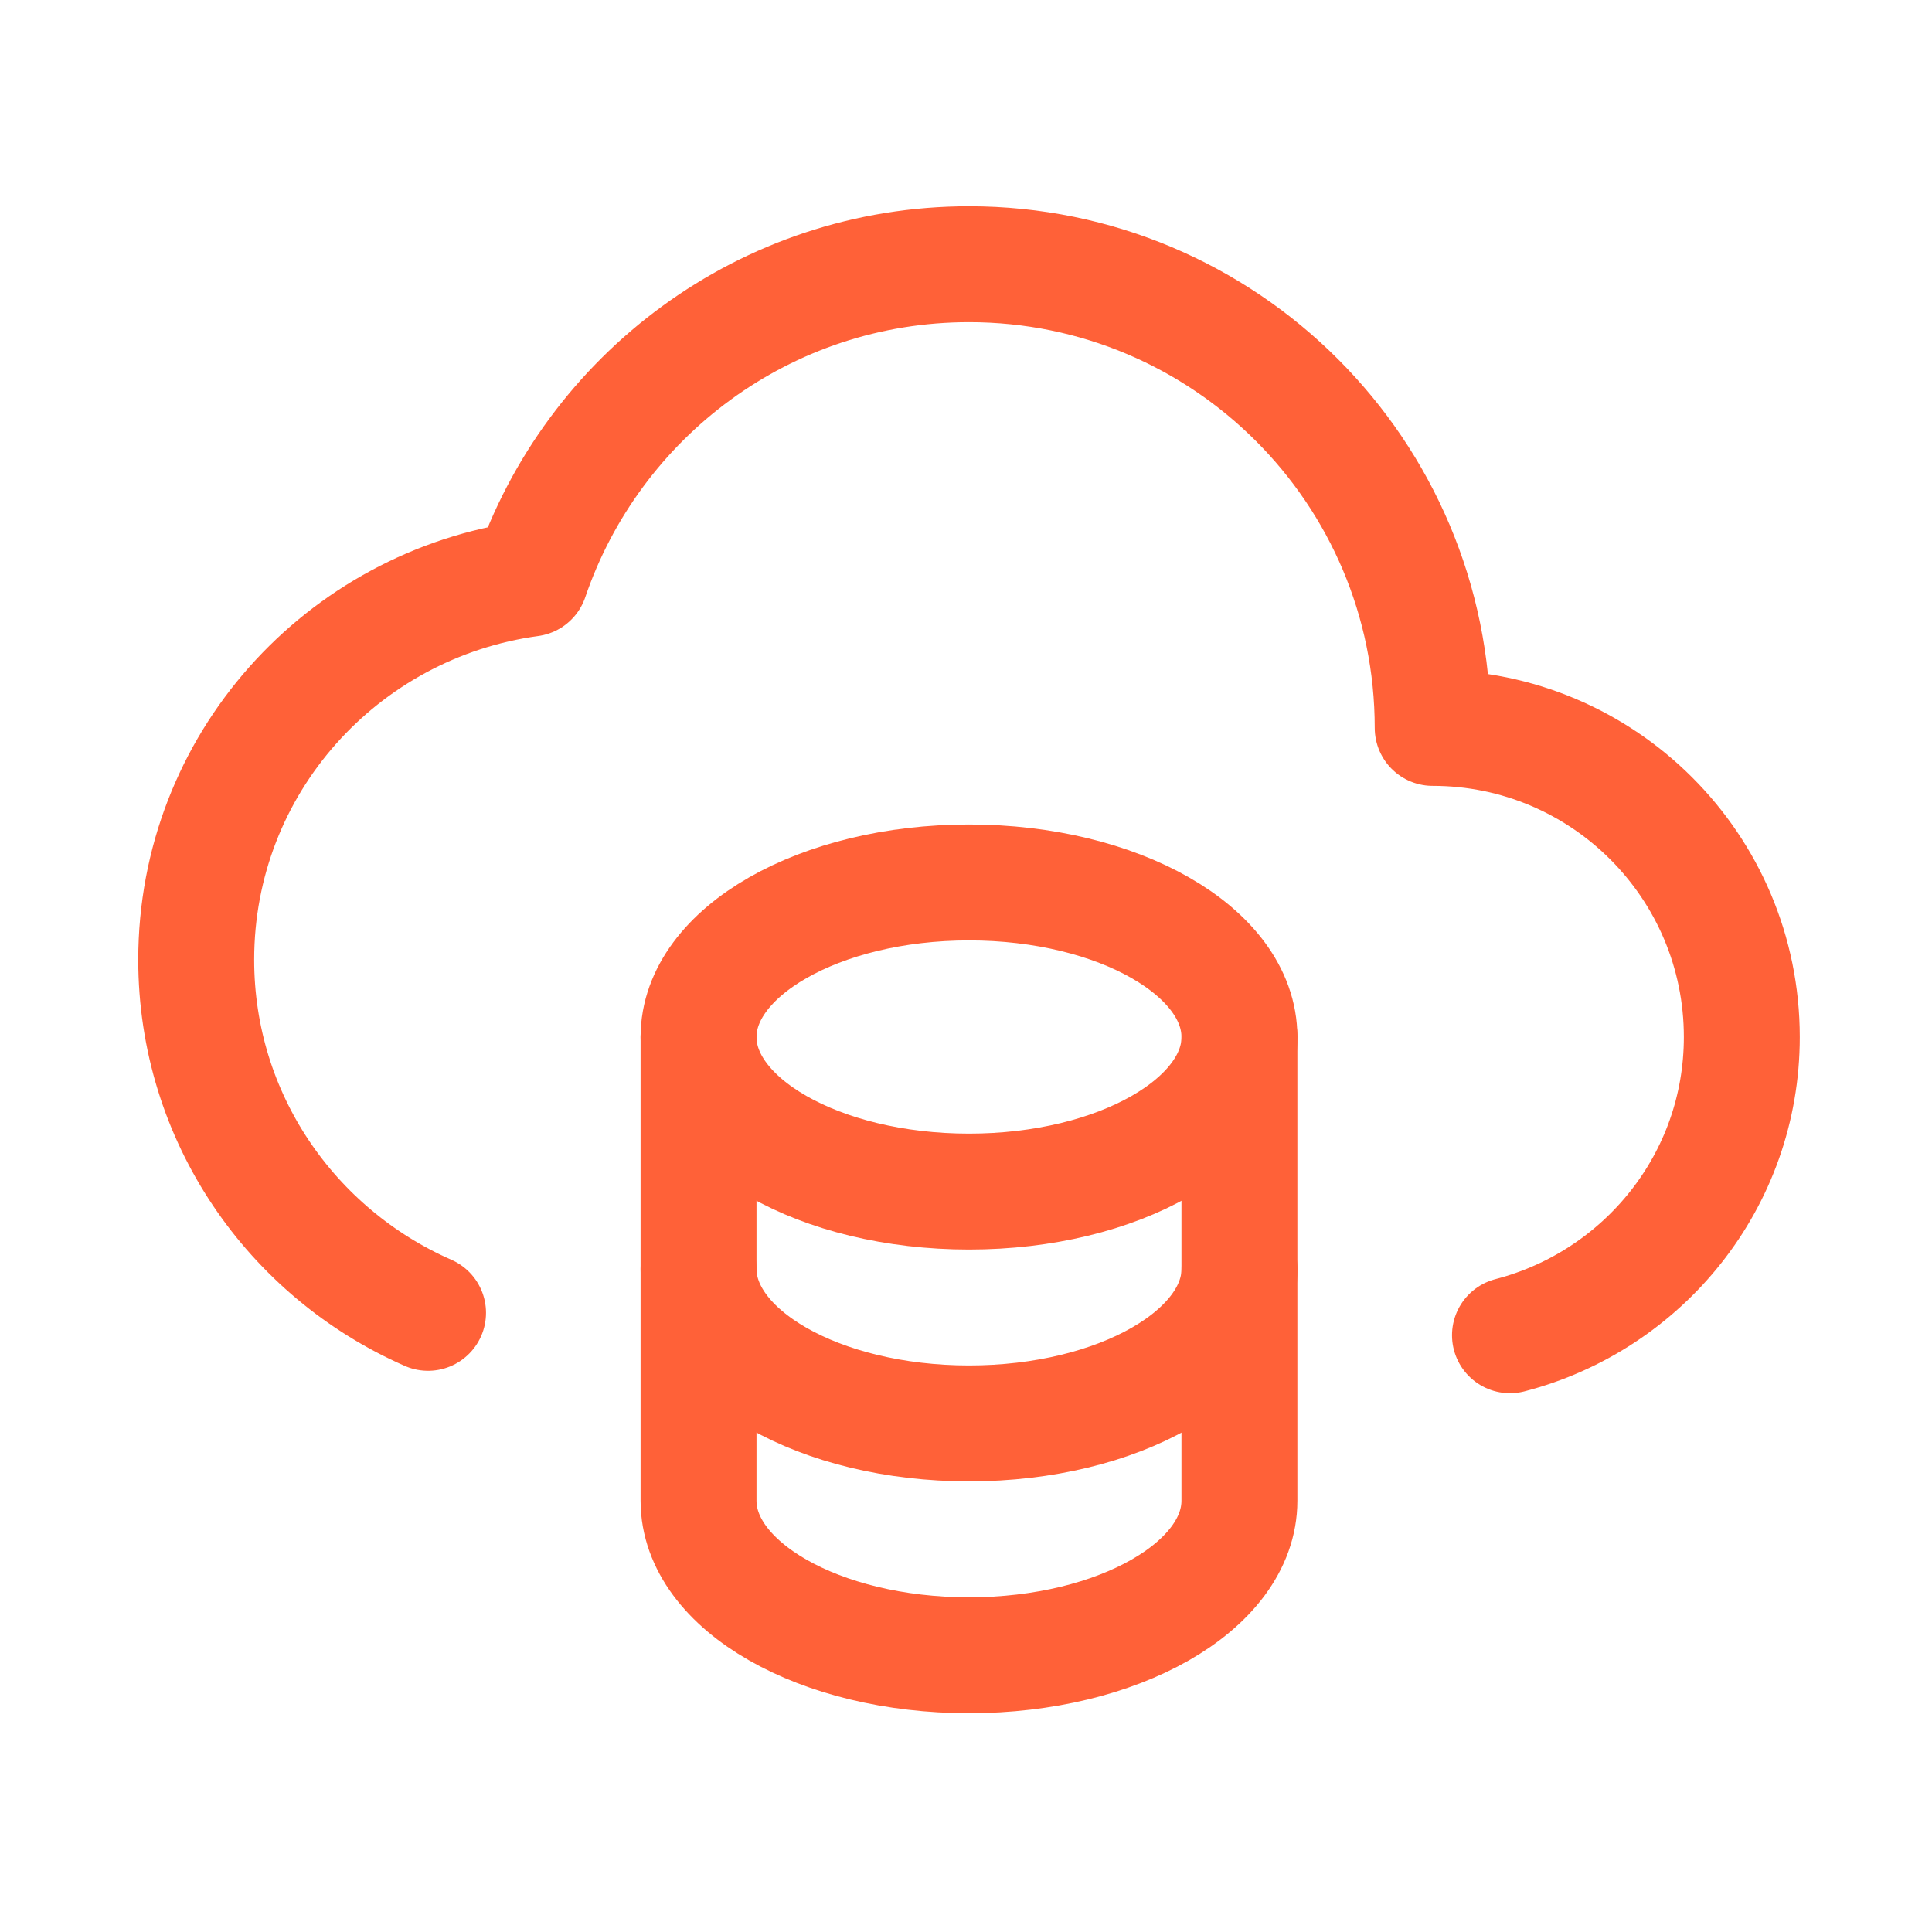
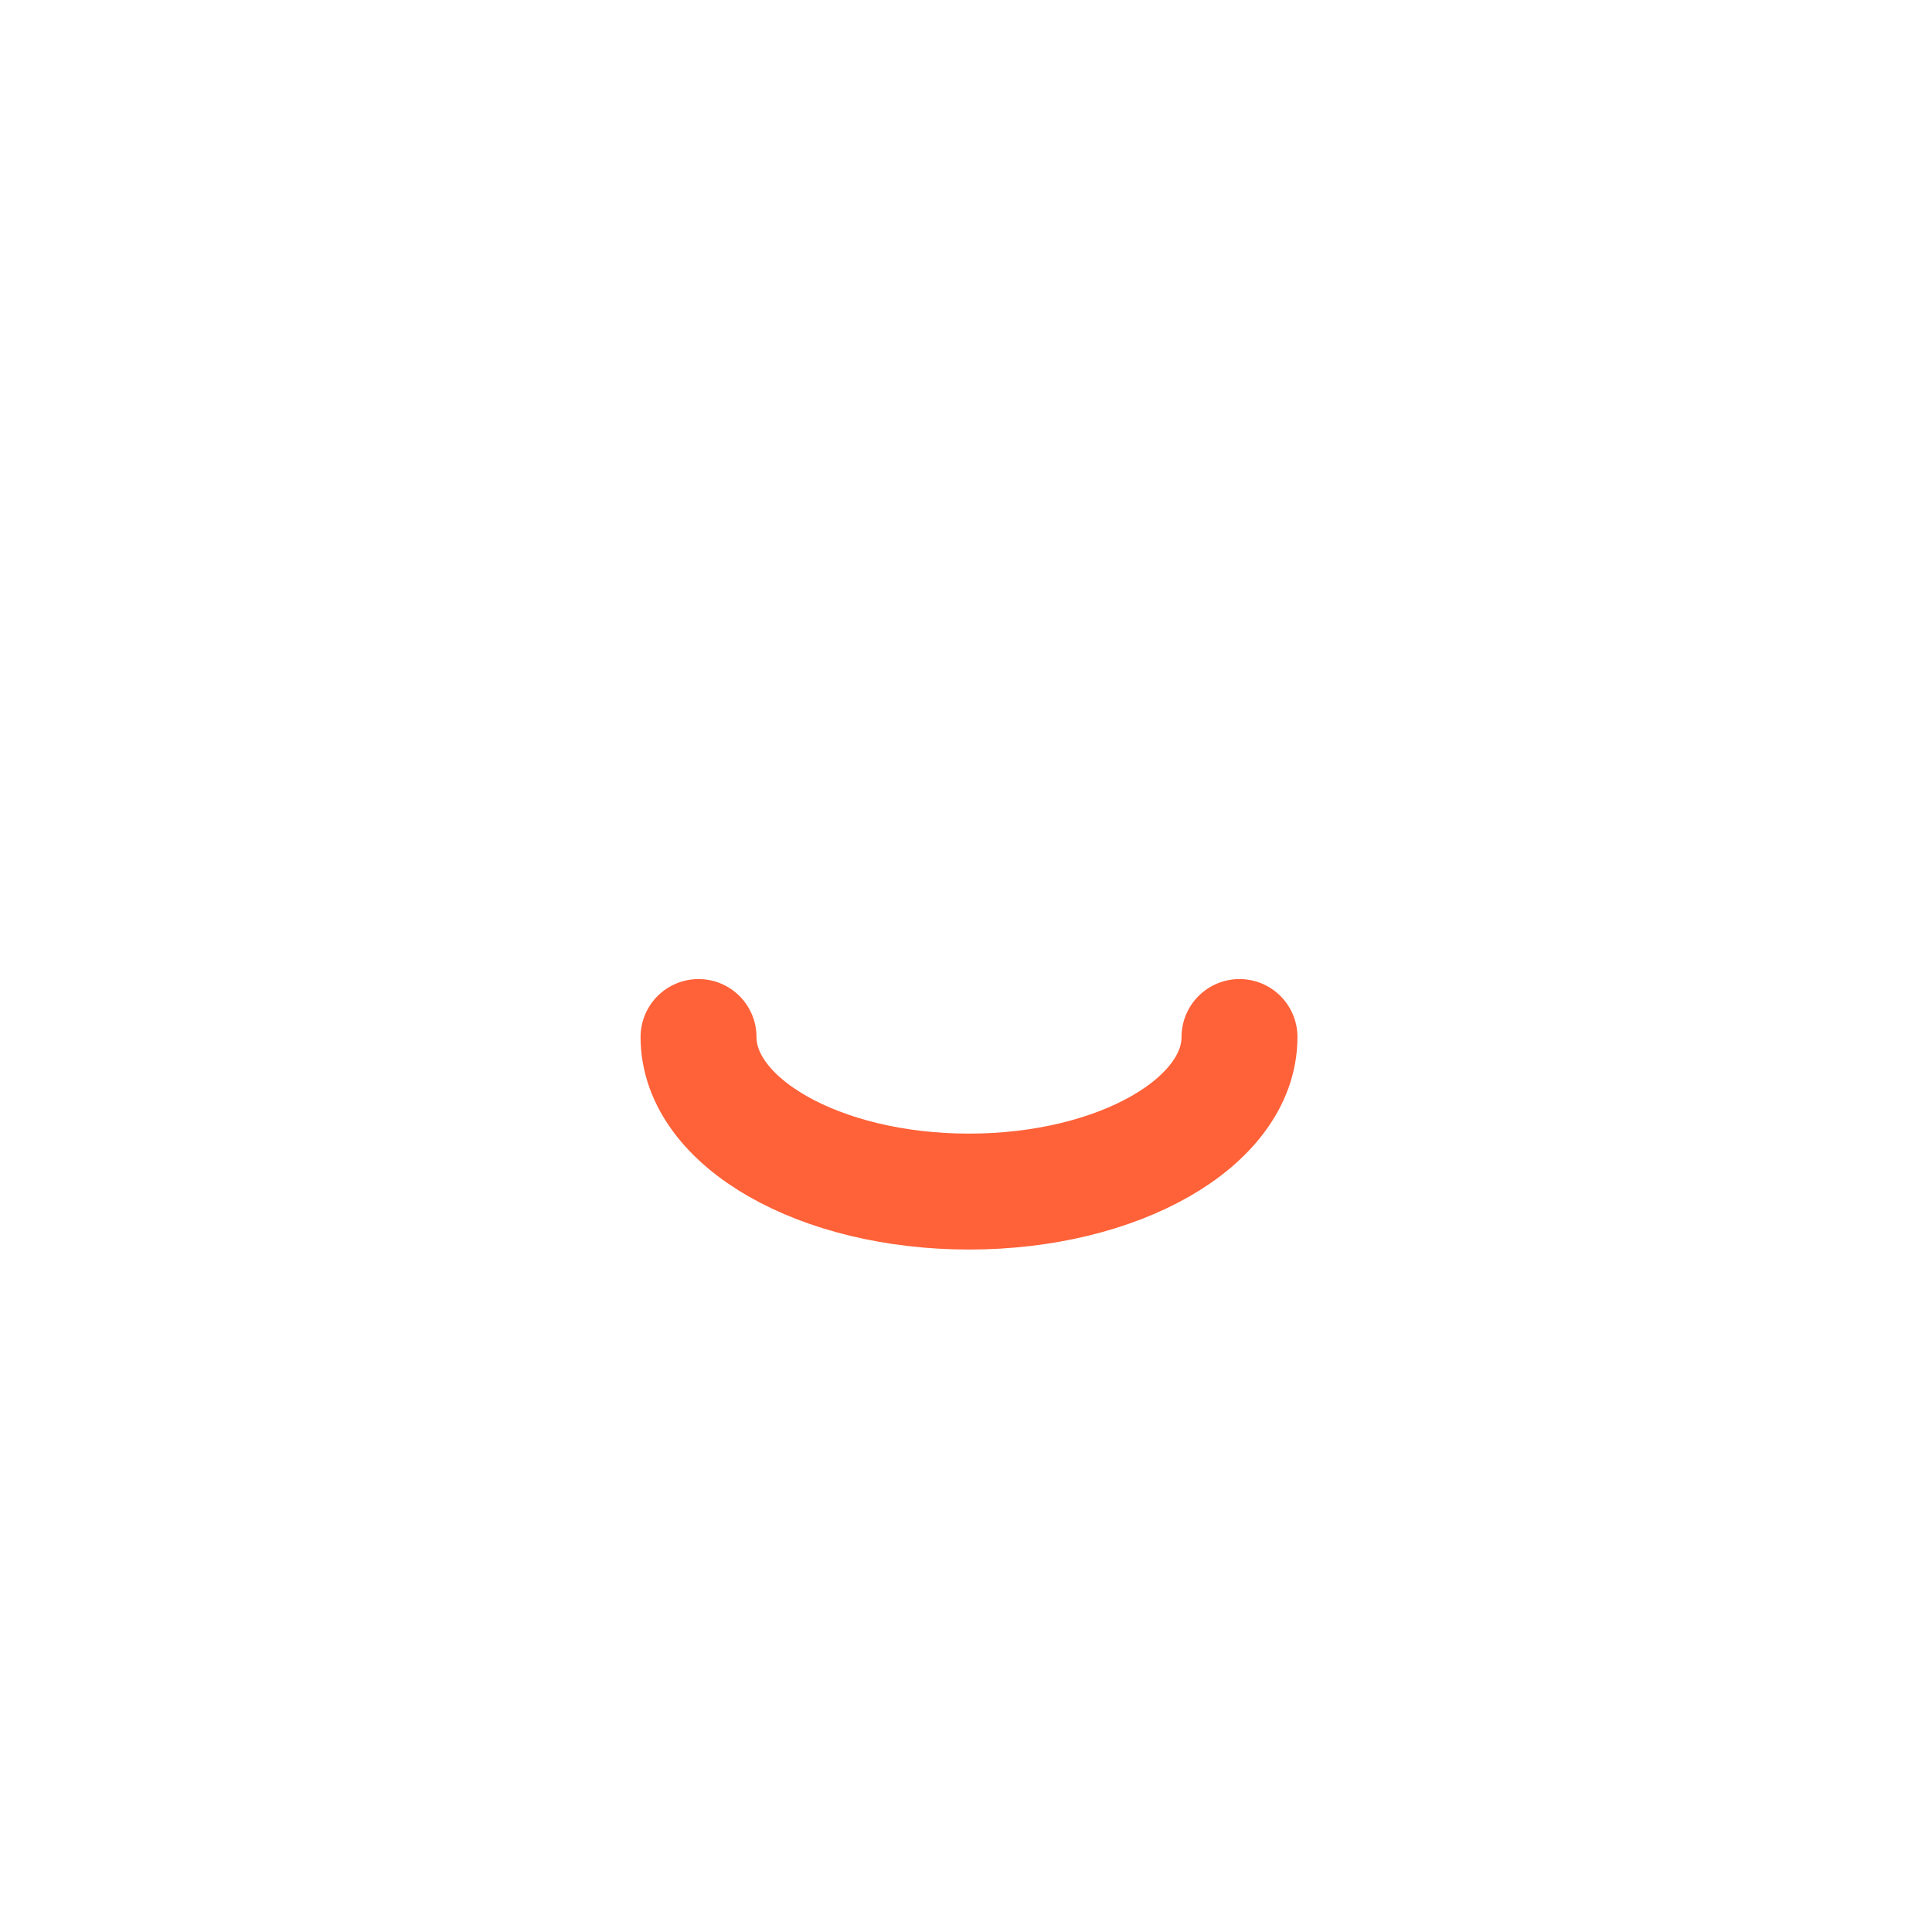
<svg xmlns="http://www.w3.org/2000/svg" width="25" height="25" viewBox="0 0 25 25" fill="none">
-   <path d="M16.039 16.419C16.039 17.524 14.472 18.419 12.539 18.419C10.606 18.419 9.039 17.523 9.039 16.419" stroke="#FF6138" stroke-width="1.5" stroke-linecap="round" stroke-linejoin="round" />
  <path d="M9.039 13.419C9.039 14.524 10.606 15.419 12.539 15.419C14.472 15.419 16.039 14.524 16.039 13.419" stroke="#FF6138" stroke-width="1.5" stroke-linecap="round" stroke-linejoin="round" />
-   <path fill-rule="evenodd" clip-rule="evenodd" d="M9.039 13.419V19.419C9.039 20.523 10.605 21.419 12.538 21.419C14.471 21.419 16.038 20.524 16.038 19.419V13.419C16.039 12.314 14.471 11.419 12.539 11.419C10.607 11.419 9.04 12.315 9.039 13.419Z" stroke="#FF6138" stroke-width="1.5" stroke-linecap="round" stroke-linejoin="round" />
-   <path d="M19.539 17.278C21.261 16.832 22.539 15.281 22.539 13.419C22.539 11.21 20.748 9.419 18.539 9.419C18.539 6.105 15.853 3.419 12.539 3.419C9.902 3.419 7.668 5.122 6.863 7.487C4.424 7.82 2.539 9.889 2.539 12.419C2.539 14.466 3.777 16.215 5.539 16.988" stroke="#FF6138" stroke-width="1.5" stroke-linecap="round" stroke-linejoin="round" />
</svg>